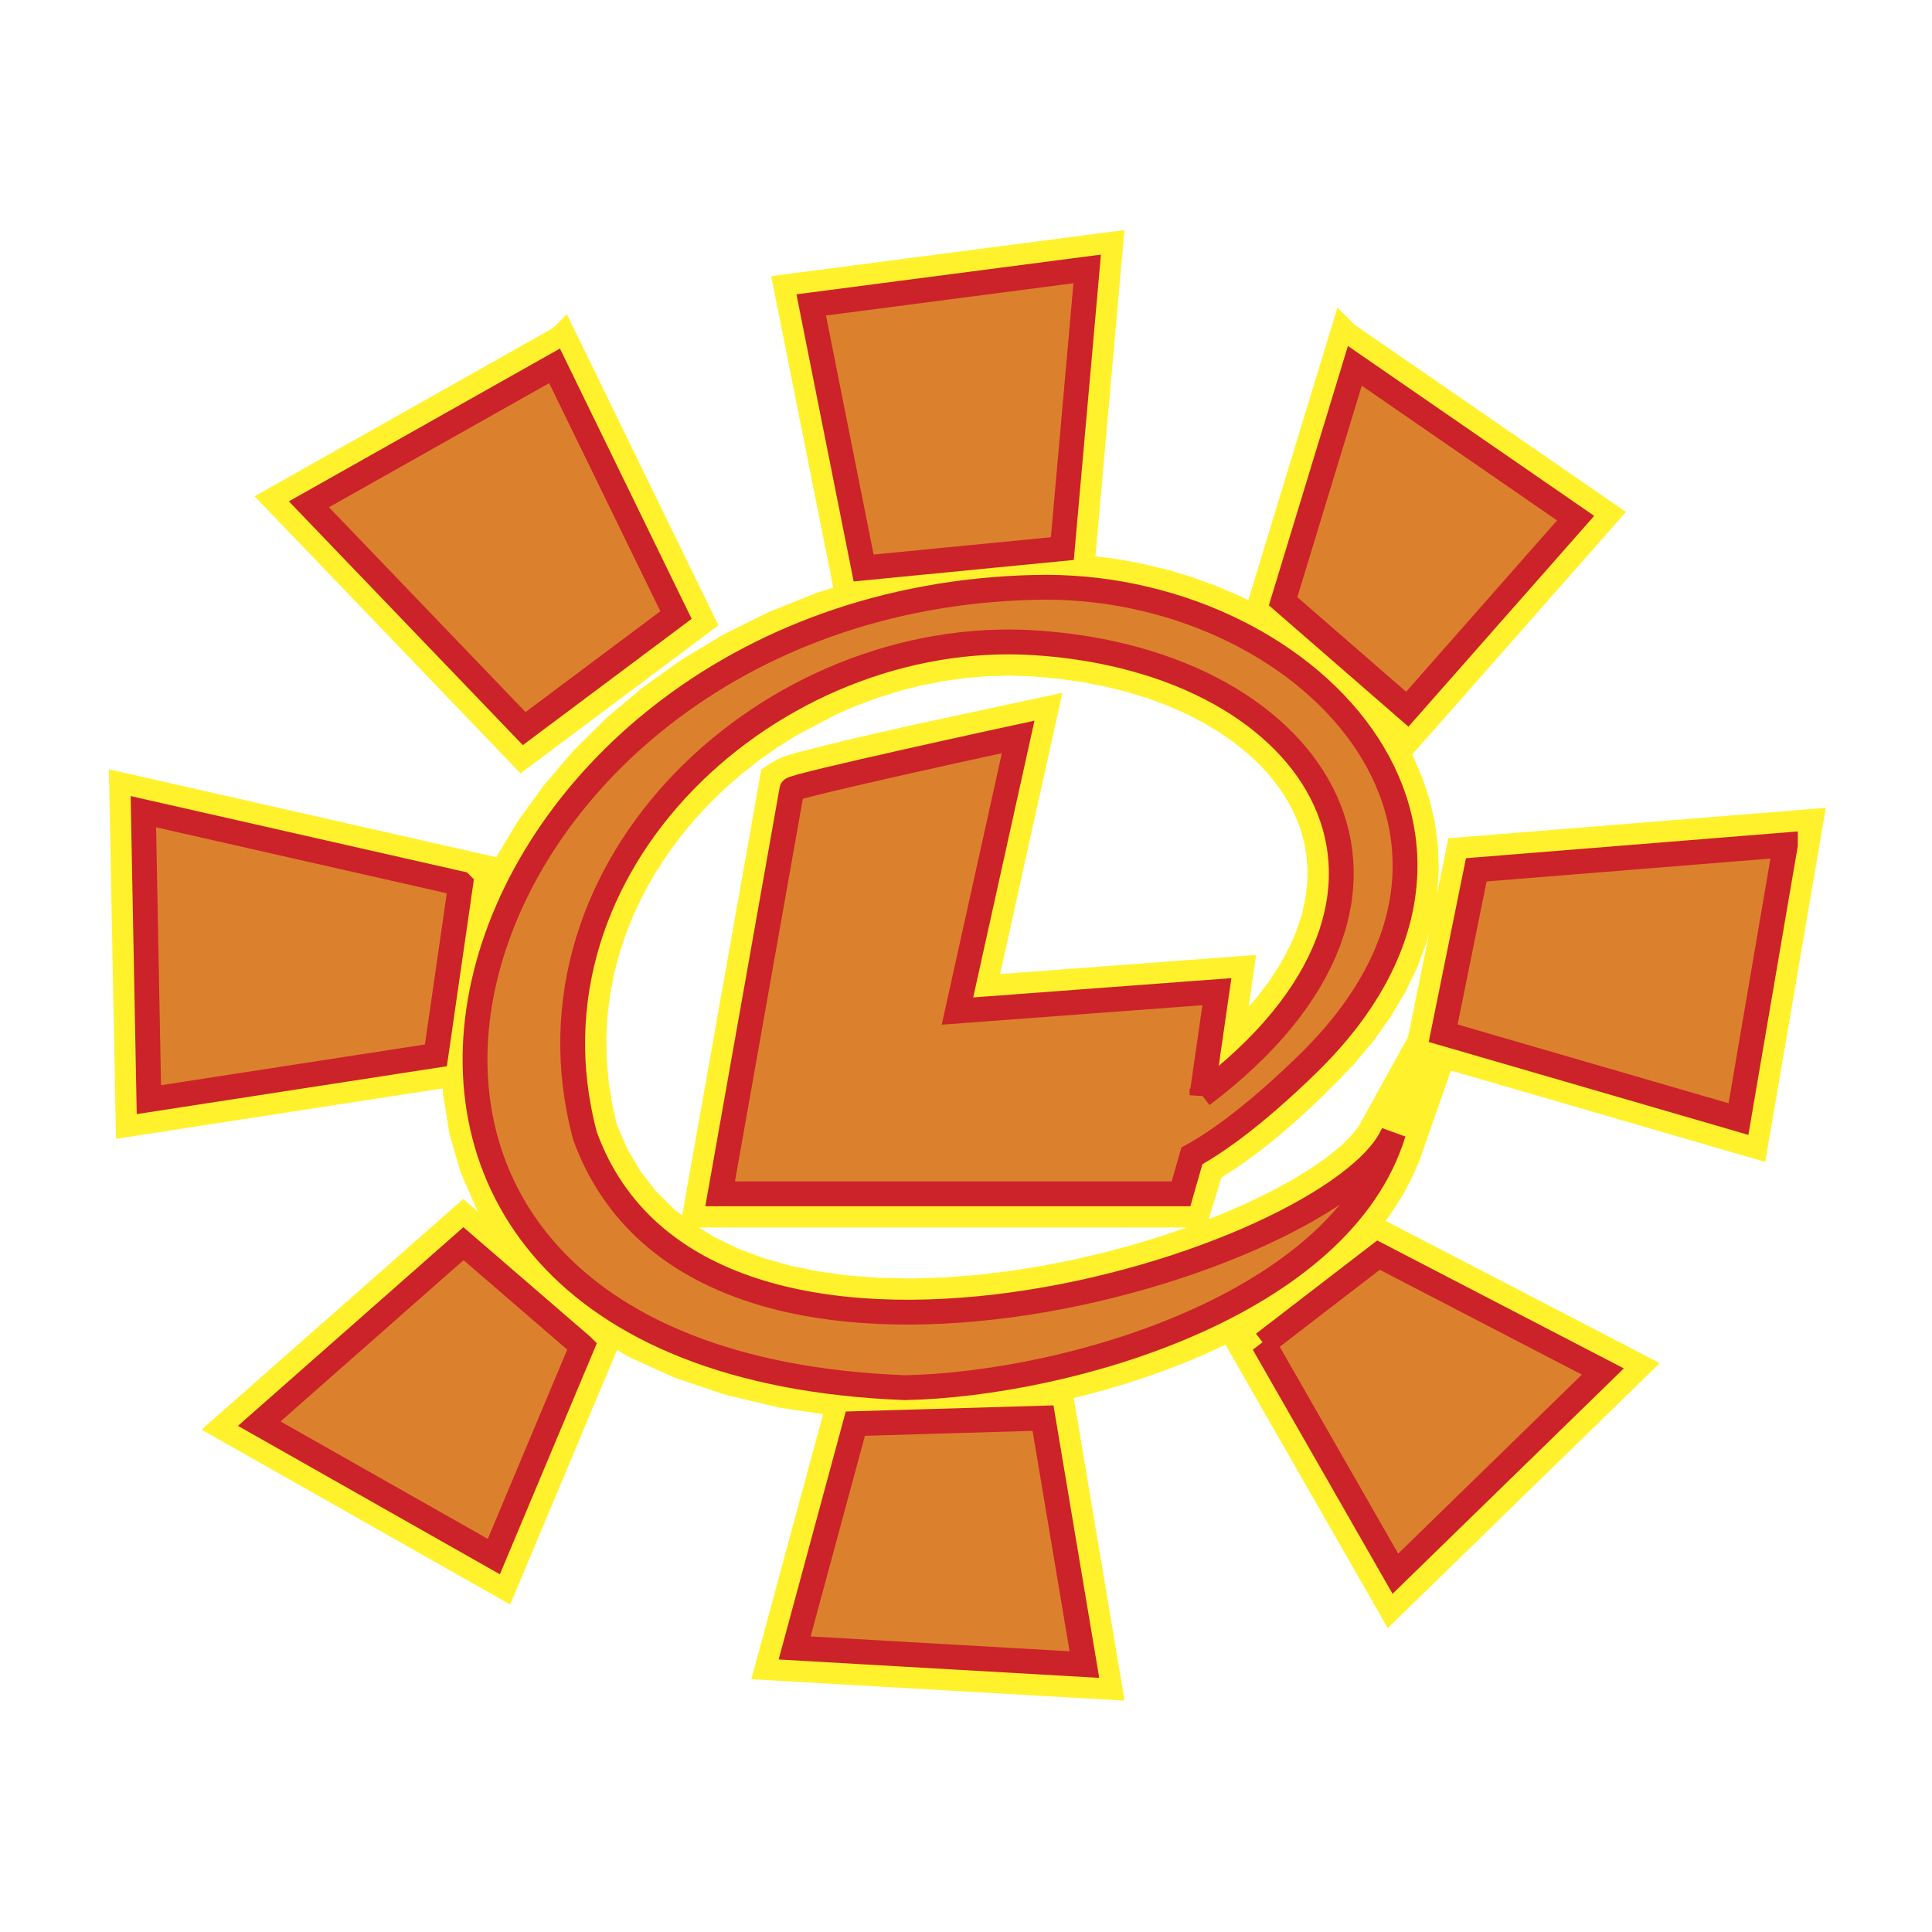
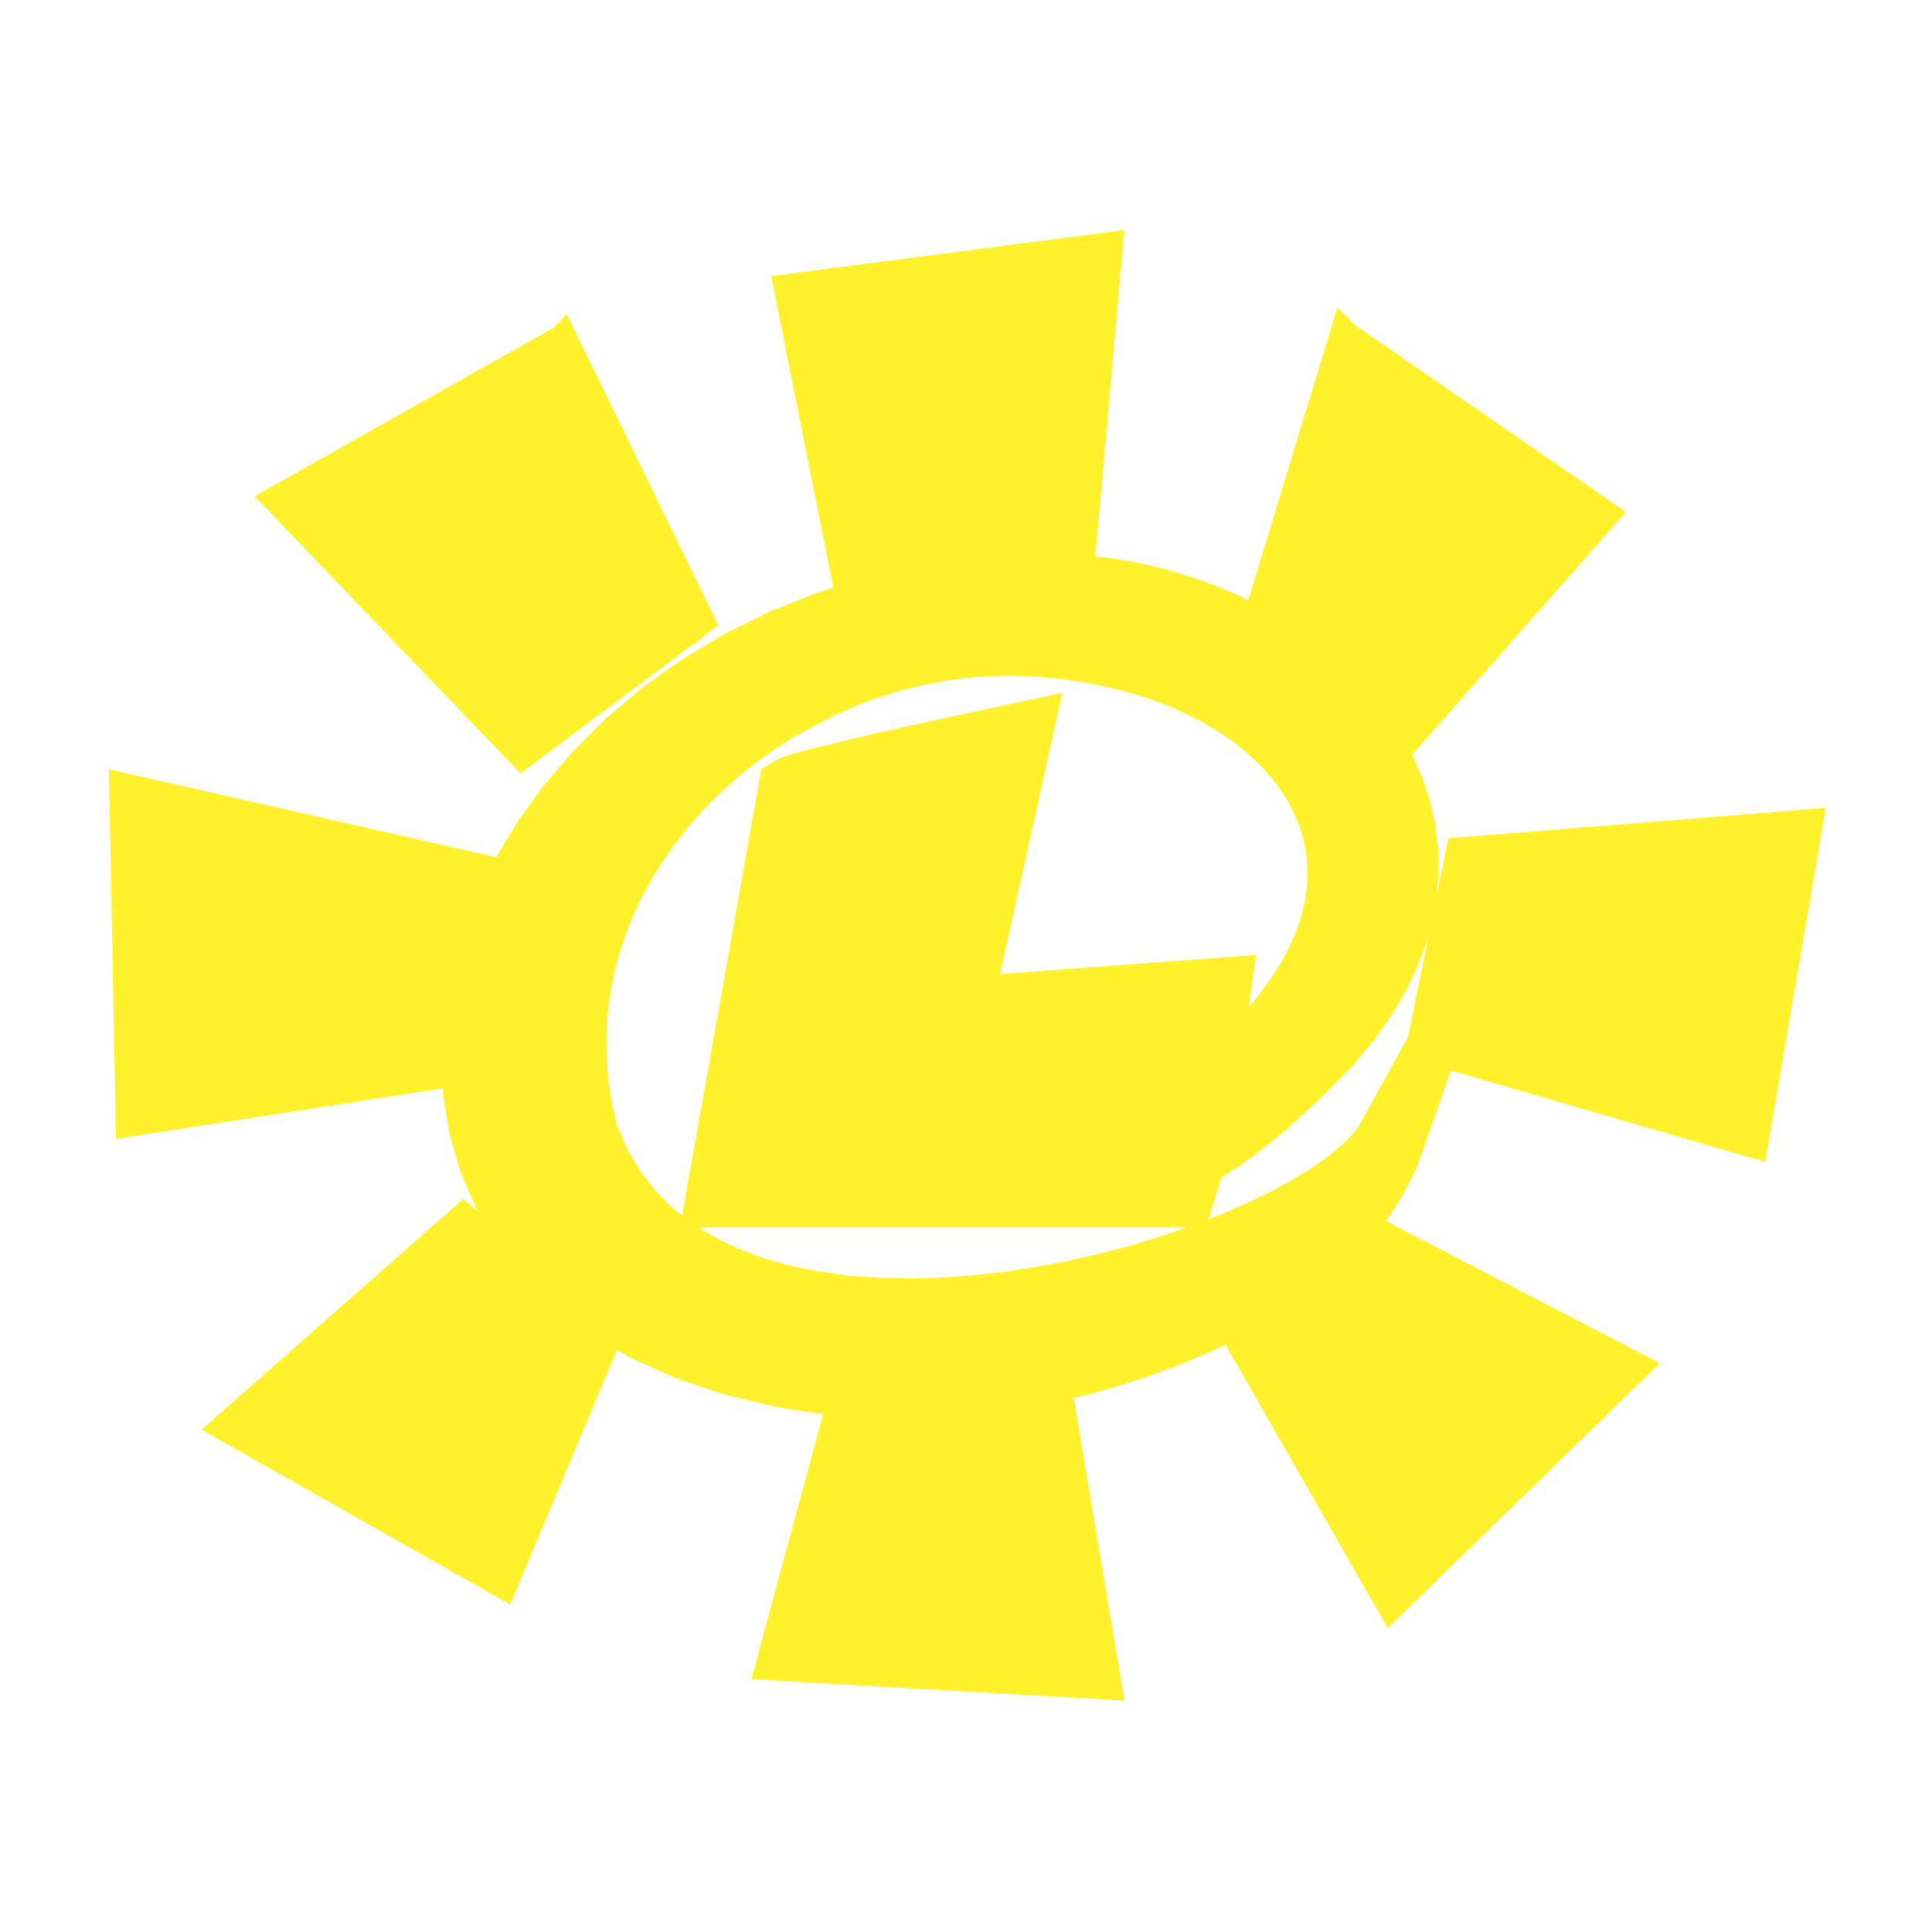
<svg xmlns="http://www.w3.org/2000/svg" width="2500" height="2500" viewBox="0 0 192.756 192.756">
  <g fill-rule="evenodd" clip-rule="evenodd">
    <path fill="#fff" d="M0 0h192.756v192.756H0V0z" />
    <path d="M141.949 103.985l3.832-18.909 34.531-2.784-5.42 31.674-31.104-9.042-3.623 10.361-.734 1.659-.857 1.595-.973 1.531-1.078 1.466-1.18 1.402-1.271 1.34-1.357 1.278-1.434 1.219-1.508 1.159-1.574 1.102-1.633 1.046-1.686.989-1.734.935-1.775.882-1.814.829-1.842.776-1.867.726-1.887.675-1.9.624-1.906.576-1.908.525-1.904.478-1.895.429-1.879.382-1.855.334-1.83.287-1.797.24-1.24.137 9.744-.287 4.771 28.407-33.419-1.917 6.998-25.852 4.361-.129-4.429-.325-5.841-.881-5.338-1.271-4.843-1.637-4.355-1.98-3.873-2.301-3.393-2.594-2.917-2.861-2.441-3.098-1.971-3.302-1.505-3.472-1.048-3.607-.602-3.709-.168-3.779.214-3.245-.698 4.825-32.016 4.941-.635-33.142 35.563 8.068-1.895 13.098.378-2.193 1.054-3.812 1.436-3.769 1.807-3.699 2.166-3.602 2.515-3.48 2.853-3.332 3.181-3.156 3.498-2.954 3.807-2.725 4.104-2.468 4.392-2.185 4.668-1.873 4.935-1.534 4.759-1.071-.015-.041-6.941.677-5.935-29.776 31.707-4.136-2.812 31.672-3.428.334.002.048 1.572.006 2.596.164 2.559.309 2.516.451 2.465.587 2.406.717 2.338.843 2.262.964 2.18 1.081 2.088 1.192 1.986 1.301 1.879 1.403 1.764 1.502 1.637 1.597 1.504 1.688 1.359 1.774 1.207 1.856 1.043 1.934.869 2.006.686 2.073.488 2.132.285 2.185.07 2.229-.156 2.263-.385 2.29-.625 2.305-.869 2.314-1.119 2.316-1.375 2.311-1.633 2.301-1.9 2.285c-4.029 4.204-8.369 8.316-13.387 11.325l-1.354 4.442H69.68l7.676-43.249c.768-.508 1.308-.761 2.172-1.002 8.063-2.134 16.294-3.77 24.445-5.541L97.83 98.873l25.699-1.92-1.137 7.896.76-.677 1.812-1.823 1.588-1.818 1.369-1.808 1.158-1.792.953-1.77.758-1.745.566-1.714.385-1.682.211-1.648.045-1.612-.119-1.577-.275-1.541-.428-1.504-.58-1.466-.729-1.425-.877-1.383-1.02-1.334-1.162-1.282-1.303-1.224-1.438-1.162-1.572-1.092-1.699-1.018-1.822-.938-1.943-.852-2.059-.761-2.17-.664-2.273-.562-2.375-.456-2.471-.344-2.559-.227-2.342-.079-2.332.059-2.324.193-2.306.325-2.285.452-2.257.576-2.223.696-2.182.812-2.136.924-4.107 2.169-1.96 1.237-1.889 1.333-1.812 1.425-1.728 1.514-1.639 1.596-1.543 1.677-1.444 1.751-1.336 1.822-1.224 1.889-1.104 1.951-.983 2.01-.854 2.065-.72 2.116-.581 2.164-.436 2.207-.286 2.248-.131 2.287.031 2.32.199 2.354.372 2.385.528 2.309 1.132 2.614 1.409 2.384 1.648 2.118 1.875 1.872 2.091 1.64 2.293 1.417 2.482 1.203 2.654.995 2.81.796 2.944.601 3.058.414 3.152.236 3.222.066 3.273-.094 3.302-.244 3.311-.386 3.295-.516 3.262-.637 3.207-.746 3.129-.845 3.033-.934 2.912-1.01 2.773-1.076 2.611-1.131 2.428-1.173 2.221-1.201 1.994-1.217 1.742-1.217 1.465-1.194 1.164-1.148.844-1.065 5.124-9.272zm-7.787-70.395l25.76 17.771-19.346 21.958-14.643-12.733 8.229-26.996zm-78.046.376l13.621 27.958-17.636 13.19L27.885 49.88l28.231-15.914zm4.153 99.821l-10.115 24.105-27.407-15.529 23.483-20.697 14.039 12.121zm63.432-.217l13.643-10.499 25.652 13.31-24.191 23.568-15.104-26.379z" fill="#fff22d" stroke="#fff22d" stroke-width="3.08" stroke-miterlimit="2.613" />
-     <path d="M119.922 109.268c26.387-19.922 12.053-43.299-16.686-45.139-26.096-1.672-52.097 22.018-44.879 49.177 11.685 32.256 75.114 12.817 80.672-.276-5.229 17.171-32.395 25.068-48.734 25.418-69.201-2.641-47.198-78.435 12.941-79.845 26.934-.676 50.996 24.345 27.258 47.521-5.381 5.254-9.195 7.886-11.578 9.201l-1.088 3.783h-45.98l7.159-40.336c.094-.379 22.577-5.249 22.577-5.249l-6.057 27.351 25.881-1.934-1.486 10.328zM80.935 30.422l27.534-3.592-2.479 27.904-19.825 1.934-5.23-26.246zm54.239 6.078l22.027 15.195-16.795 19.063-12.391-10.774 7.159-23.484zm42.953 47.797l-30.838 2.486-3.303 16.301 29.461 8.564 4.68-27.351zm-132.16 3.868l-31.663-7.183.55 28.732 28.635-4.421 2.478-17.128zM55.328 36.5L30.823 50.314l21.476 22.378 15.144-11.327L55.328 36.5zm2.754 97.803l-11.84-10.222-20.375 17.958L49.271 155.3l8.811-20.997zm27.257 7.736l18.723-.553 4.129 24.589-28.909-1.658 6.057-22.378zm40.729-7.993l11.467-8.823 22.383 11.614-20.701 20.172-13.149-22.963z" fill="#db812e" stroke="#cc2229" stroke-width="2.478" stroke-miterlimit="2.613" />
  </g>
</svg>